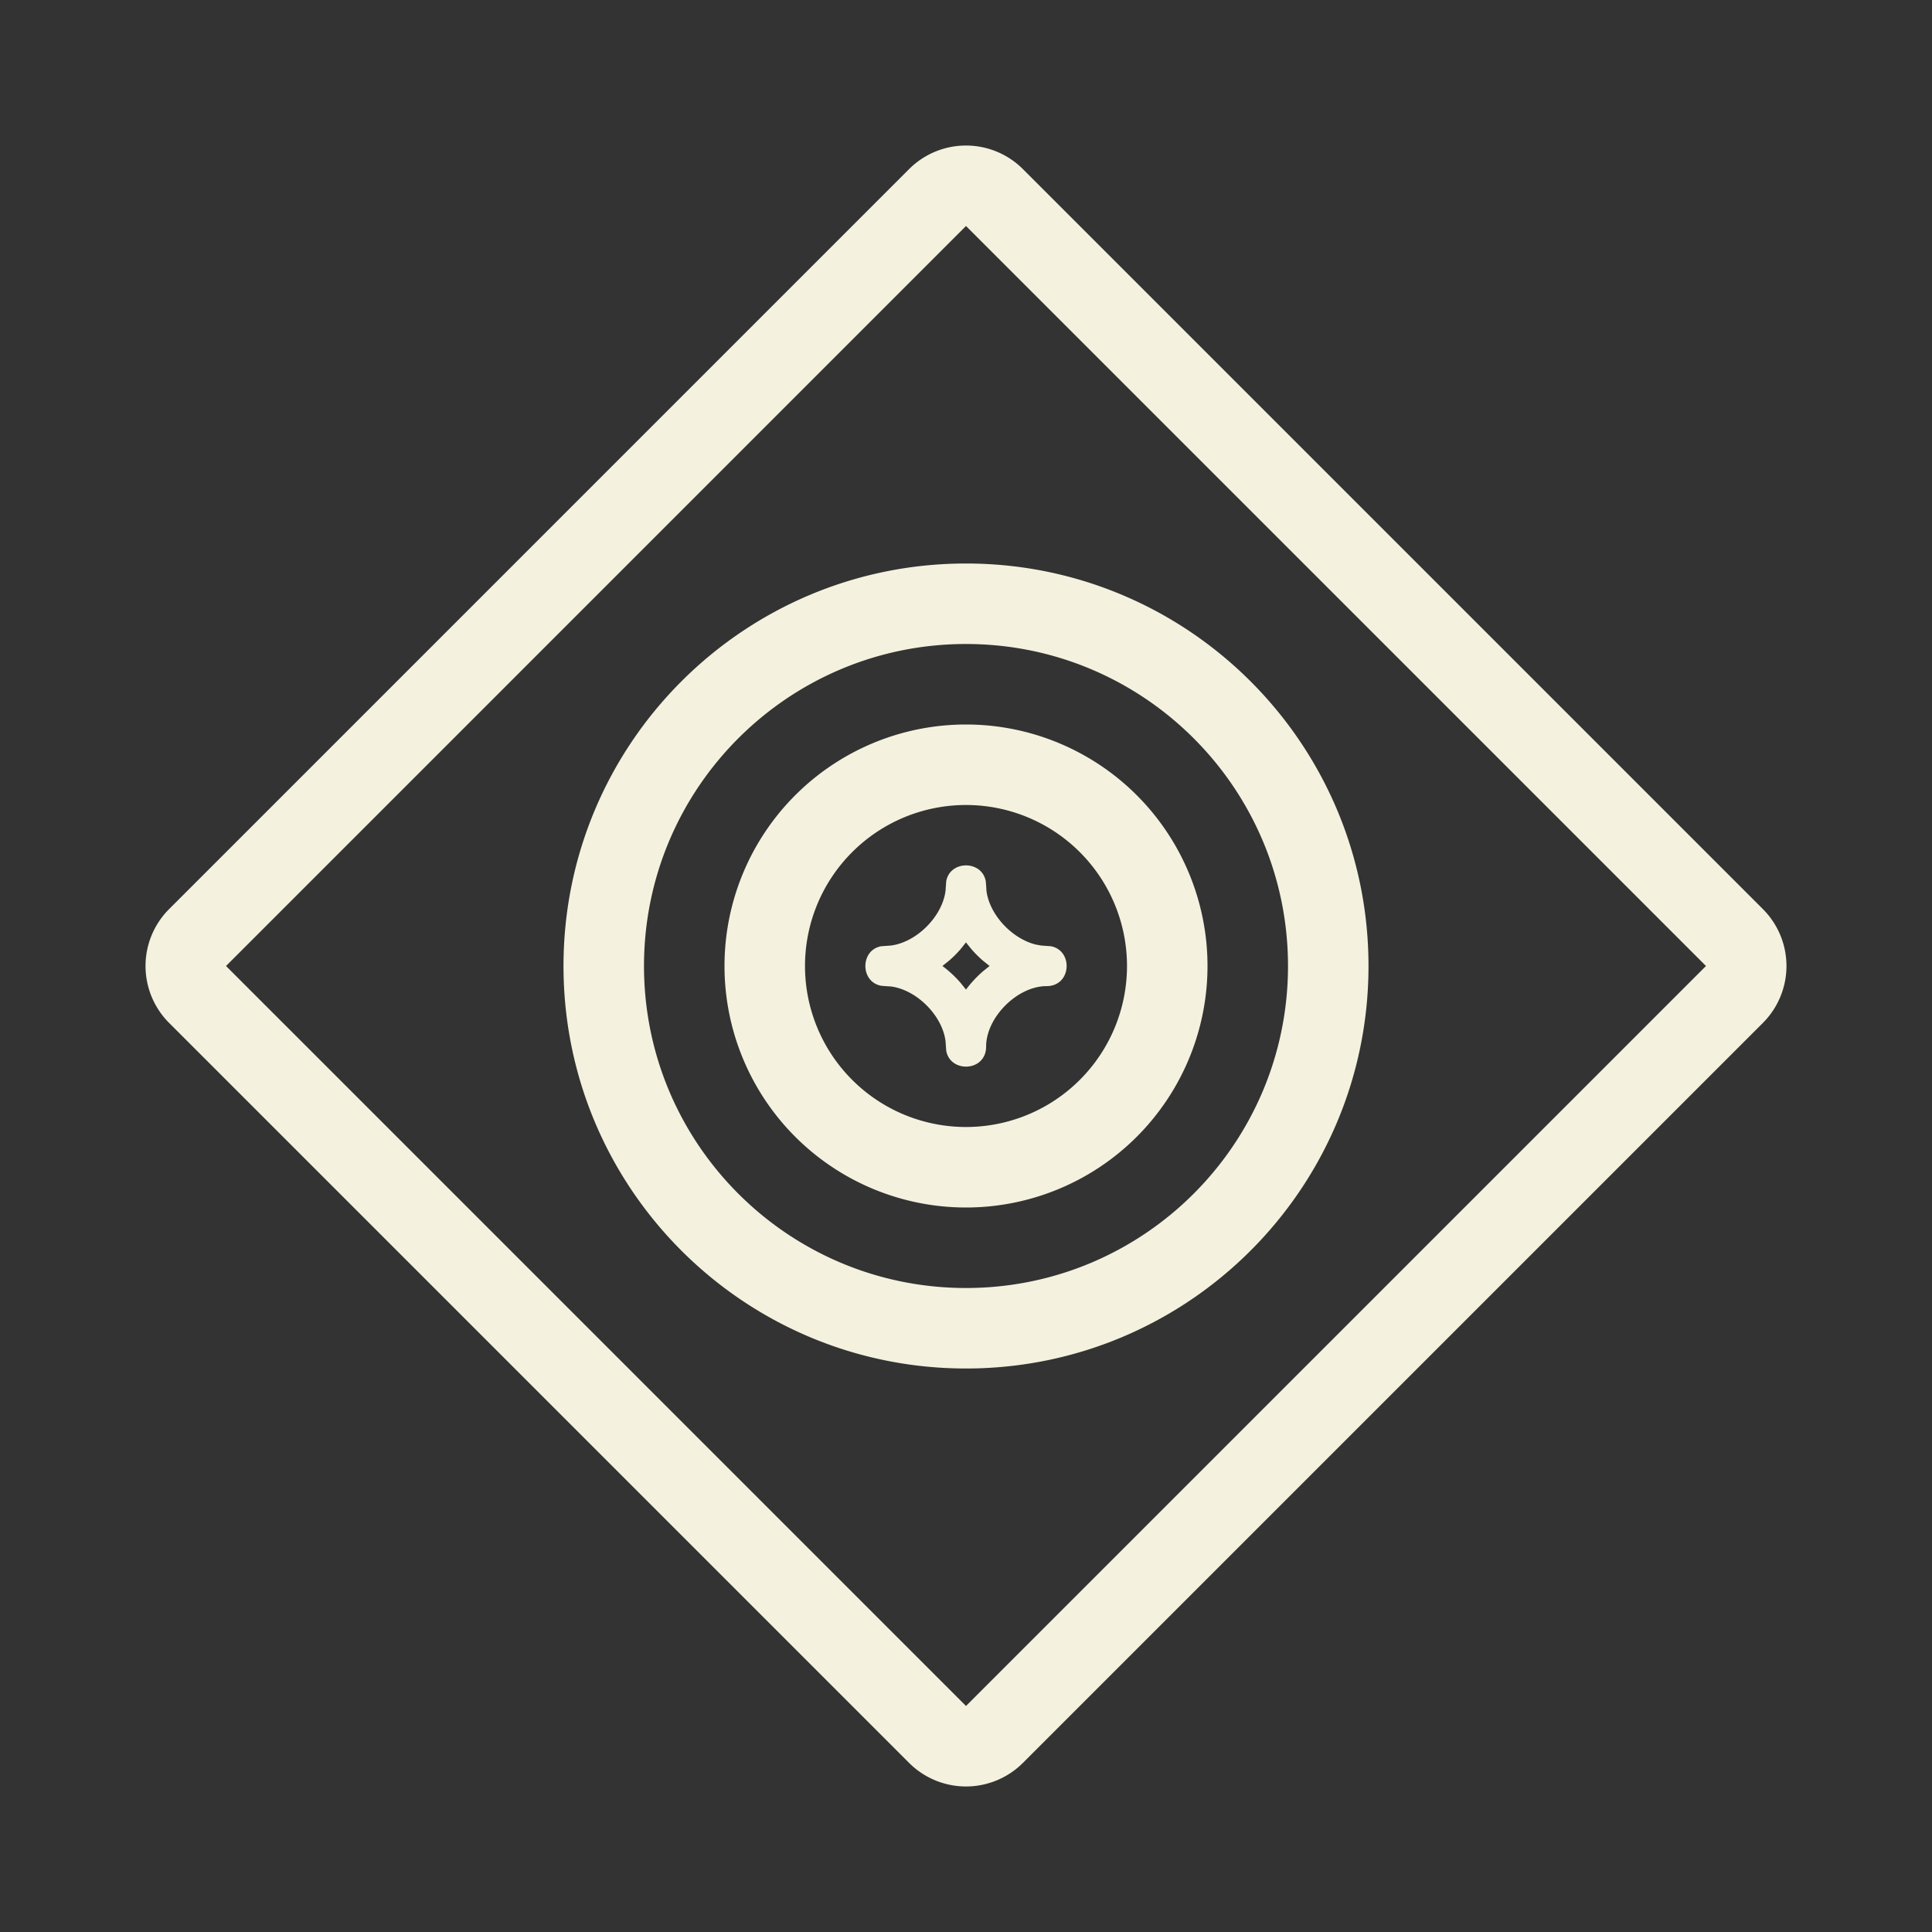
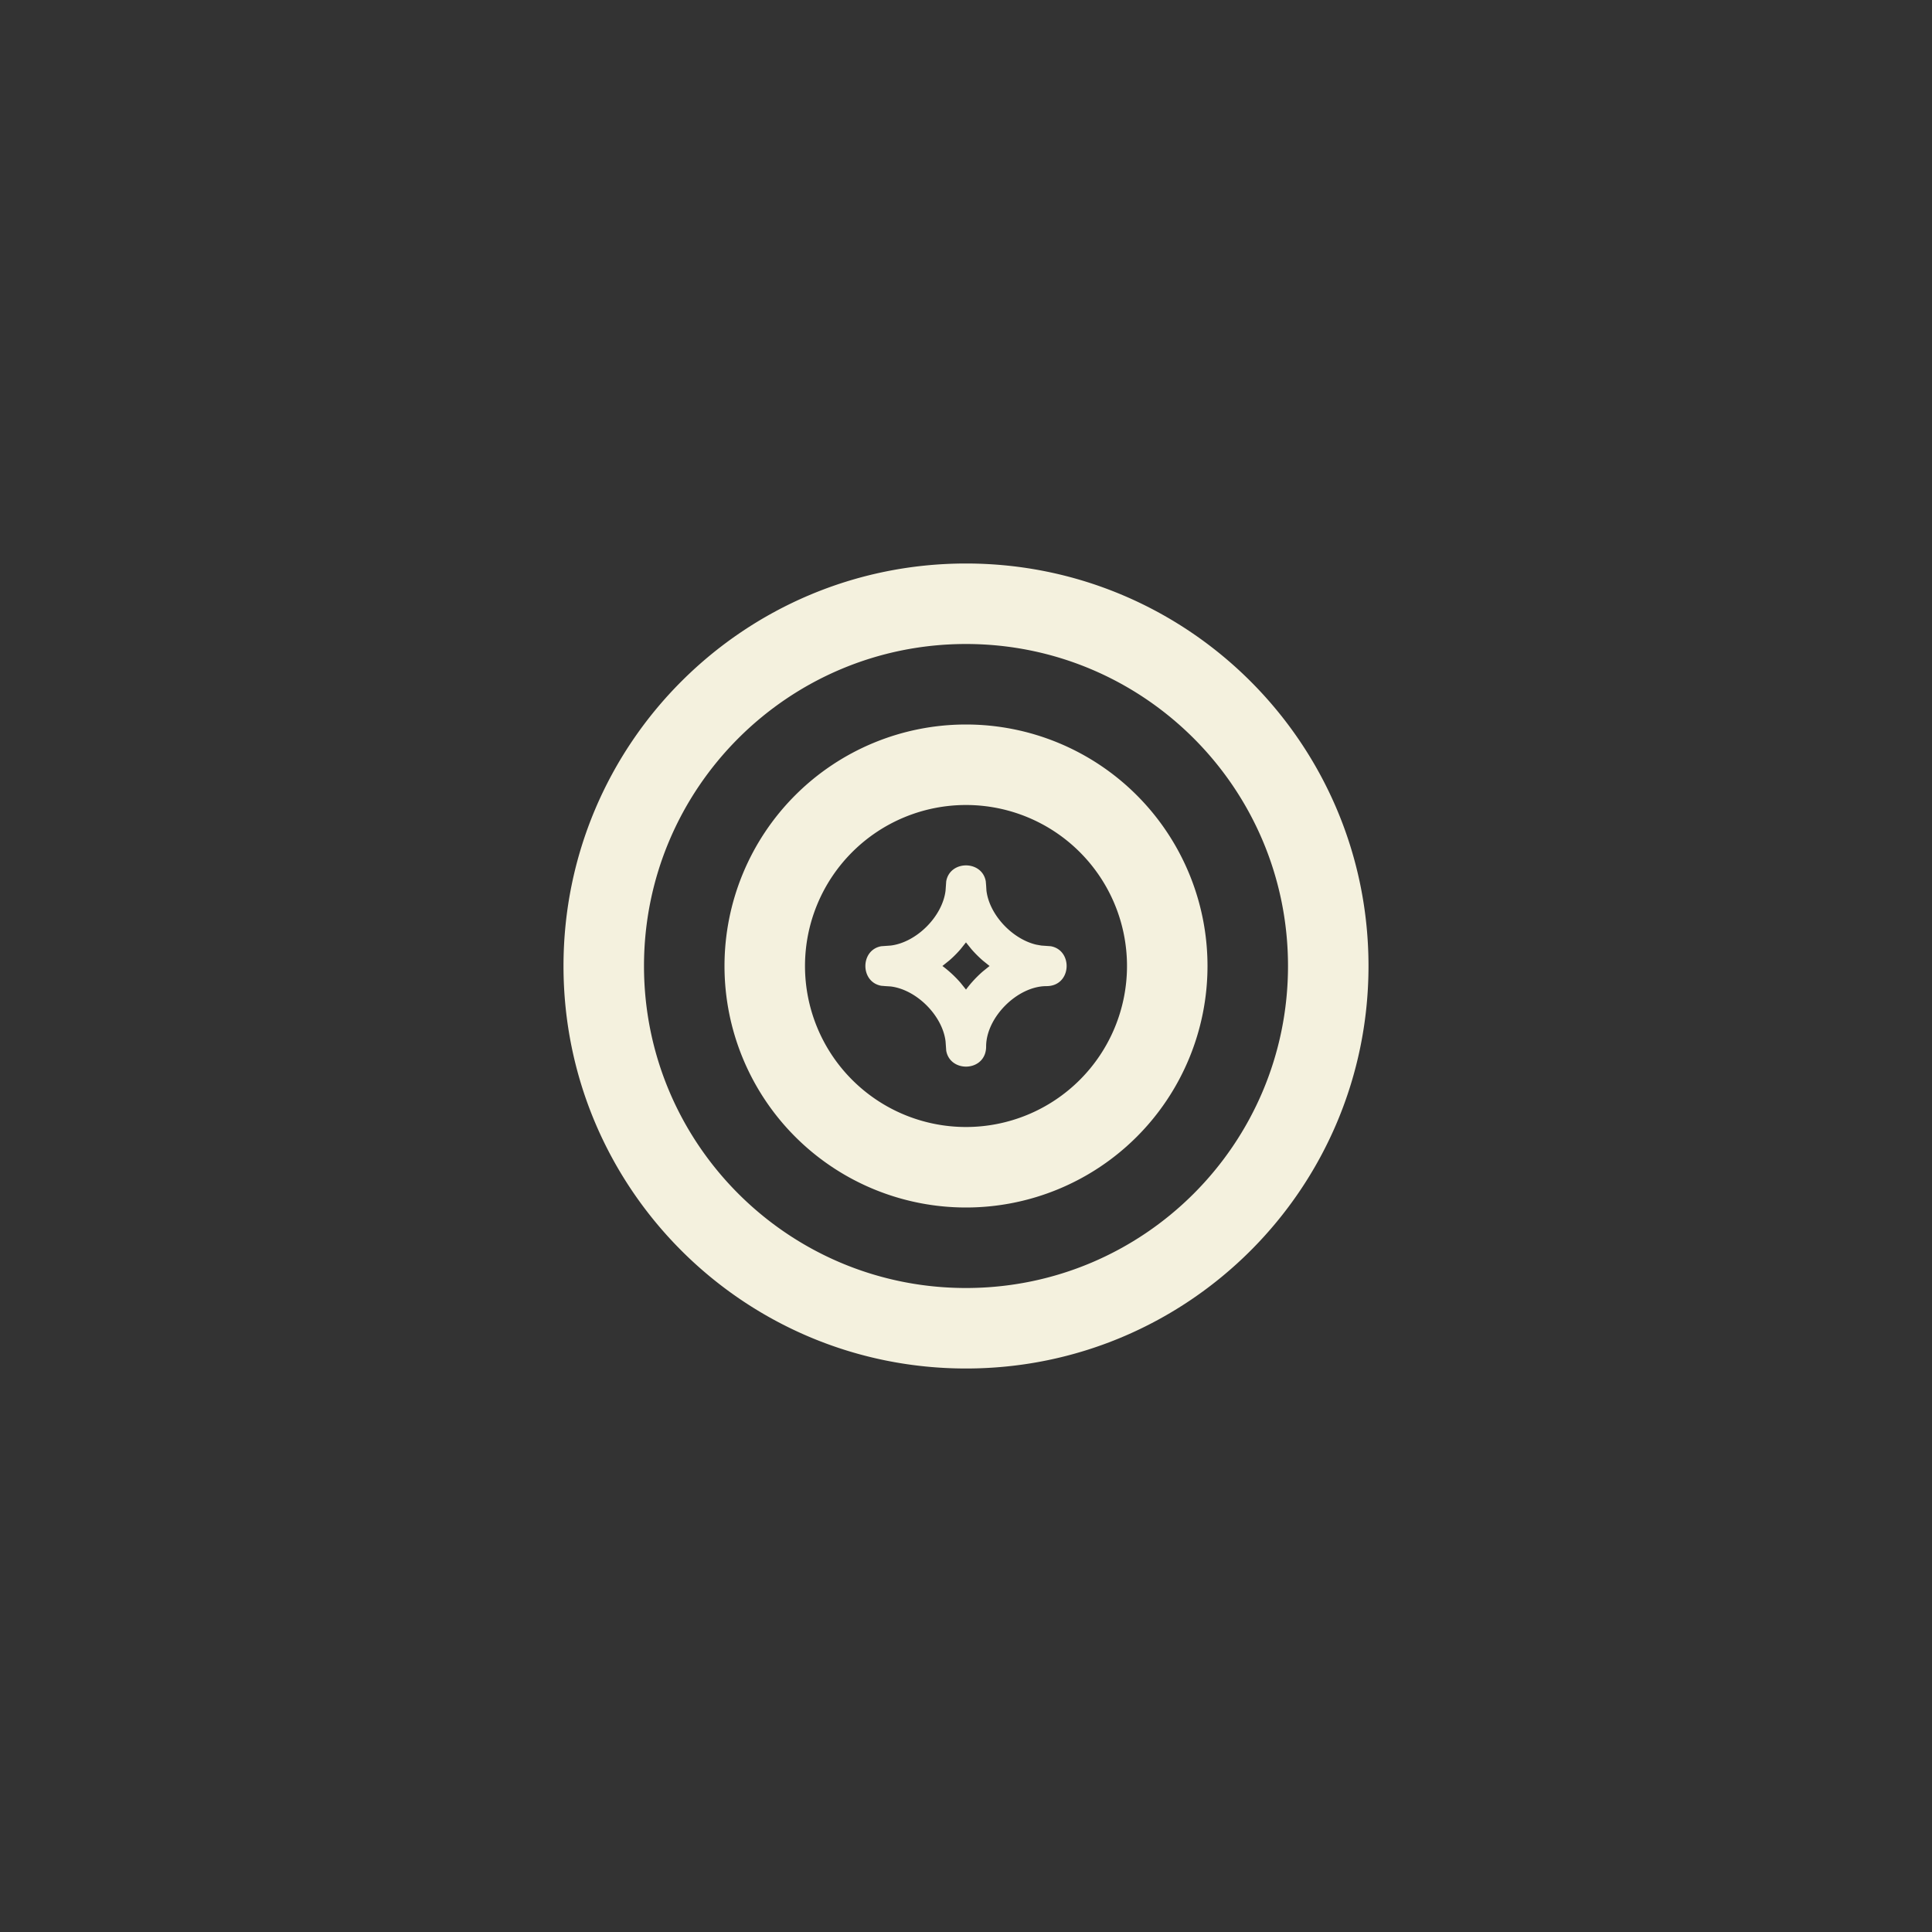
<svg xmlns="http://www.w3.org/2000/svg" width="72" height="72" viewBox="0 0 72 72">
  <rect x="0" y="0" width="72" height="72" fill="#333333" stroke="none" />
  <g fill="#F4F1DE" fill-rule="nonzero">
-     <path d="m38.121 6.302 27.577 27.577a3 3 0 0 1 0 4.242L38.121 65.698a3 3 0 0 1-4.242 0L6.302 38.121a3 3 0 0 1 0-4.242L33.879 6.302a3 3 0 0 1 4.242 0zM36 8.422 8.423 36 36 63.577 63.577 36 36 8.423z" />
-     <path d="M36 21c8.284 0 15 6.716 15 15 0 8.284-6.716 15-15 15-8.284 0-15-6.716-15-15 0-8.284 6.716-15 15-15zm0 3c-6.627 0-12 5.373-12 12s5.373 12 12 12 12-5.373 12-12-5.373-12-12-12zm0 3a9 9 0 1 1 0 18 9 9 0 0 1 0-18zm0 3a6 6 0 1 0 0 12 6 6 0 0 0 0-12zm-.737 2.843c.14-.79 1.334-.79 1.474 0l.013.157.012.192c.11.898.958 1.8 1.854 2.012l.192.034.35.025c.839.149.786 1.487-.158 1.487-1.086 0-2.25 1.164-2.25 2.25 0 .944-1.338.997-1.487.157l-.025-.35c-.117-.962-1.083-1.928-2.046-2.045L33 36.75l-.157-.013c-.79-.14-.79-1.334 0-1.474l.35-.025c.962-.117 1.928-1.083 2.045-2.046l.025-.35zM36 35.119l-.205.257c-.13.15-.27.29-.419.419L35.12 36l.027.019c.235.178.453.381.648.605l.205.255.019-.026c.178-.235.381-.453.605-.648l.23-.186.025-.019-.255-.205a4.318 4.318 0 0 1-.419-.419l-.186-.23L36 35.12z" />
+     <path d="M36 21c8.284 0 15 6.716 15 15 0 8.284-6.716 15-15 15-8.284 0-15-6.716-15-15 0-8.284 6.716-15 15-15zm0 3c-6.627 0-12 5.373-12 12s5.373 12 12 12 12-5.373 12-12-5.373-12-12-12zm0 3a9 9 0 1 1 0 18 9 9 0 0 1 0-18m0 3a6 6 0 1 0 0 12 6 6 0 0 0 0-12zm-.737 2.843c.14-.79 1.334-.79 1.474 0l.013.157.012.192c.11.898.958 1.8 1.854 2.012l.192.034.35.025c.839.149.786 1.487-.158 1.487-1.086 0-2.25 1.164-2.25 2.25 0 .944-1.338.997-1.487.157l-.025-.35c-.117-.962-1.083-1.928-2.046-2.045L33 36.75l-.157-.013c-.79-.14-.79-1.334 0-1.474l.35-.025c.962-.117 1.928-1.083 2.045-2.046l.025-.35zM36 35.119l-.205.257c-.13.15-.27.29-.419.419L35.12 36l.027.019c.235.178.453.381.648.605l.205.255.019-.026c.178-.235.381-.453.605-.648l.23-.186.025-.019-.255-.205a4.318 4.318 0 0 1-.419-.419l-.186-.23L36 35.12z" />
  </g>
</svg>